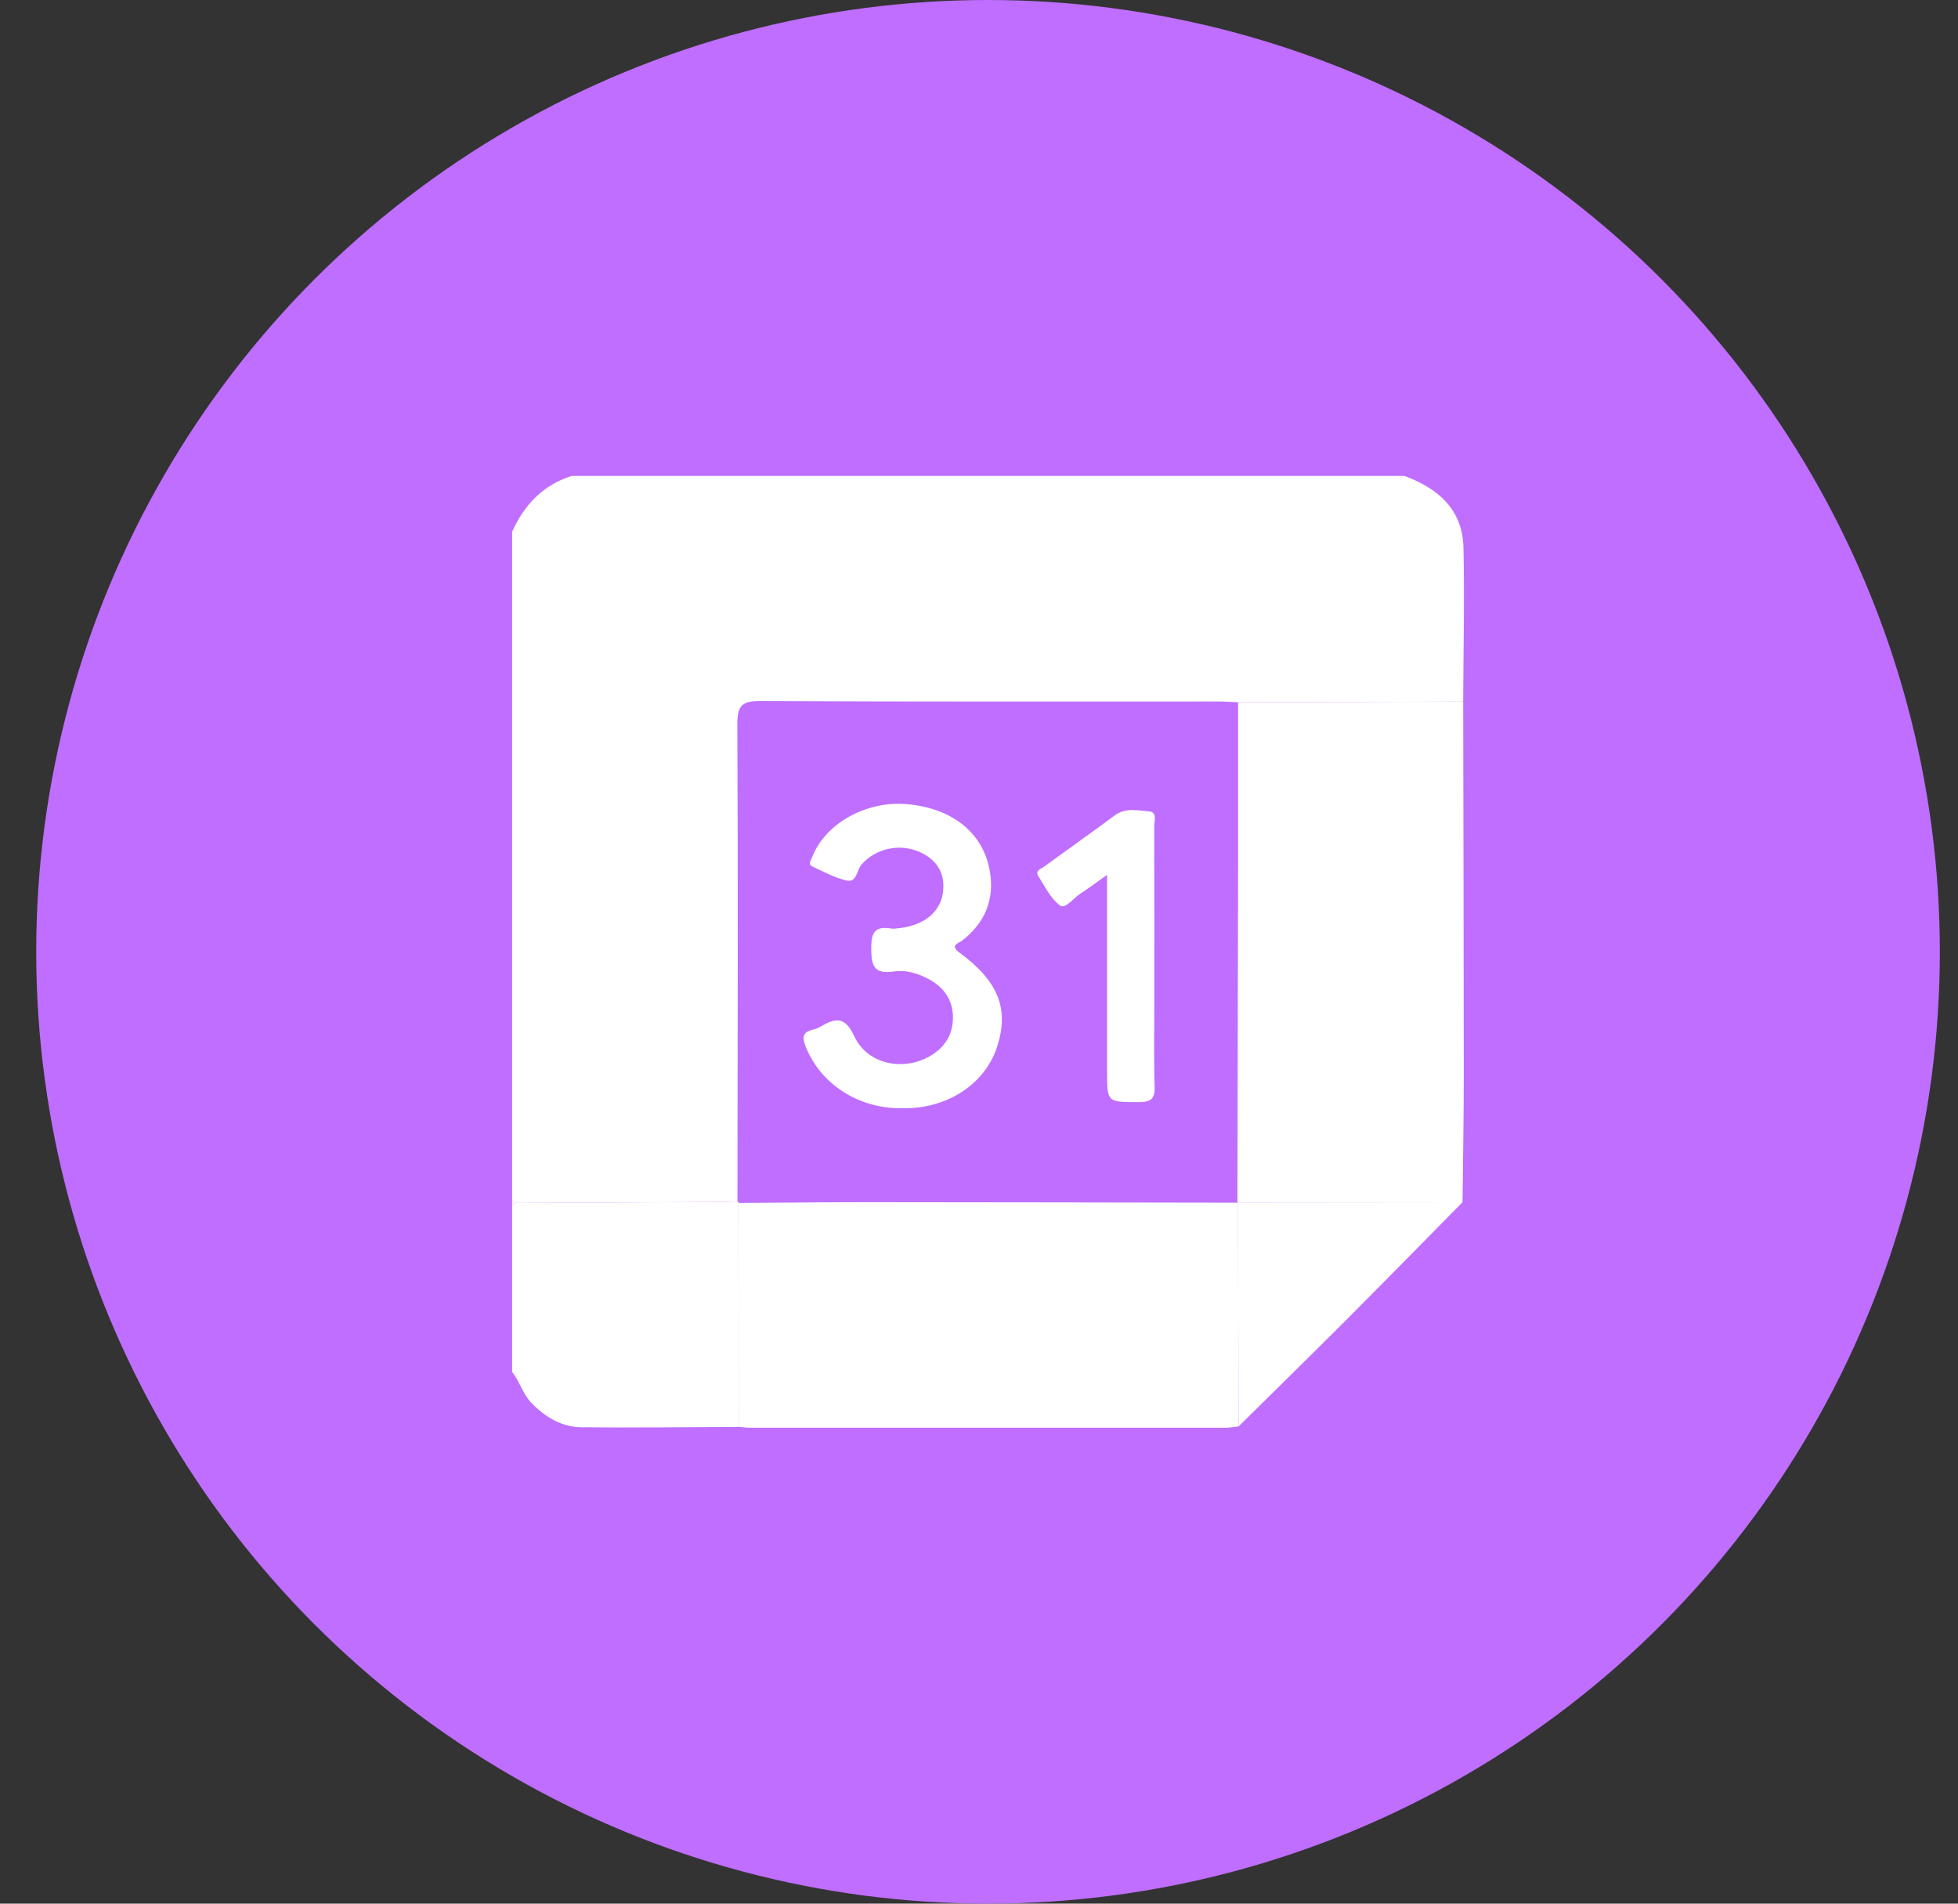
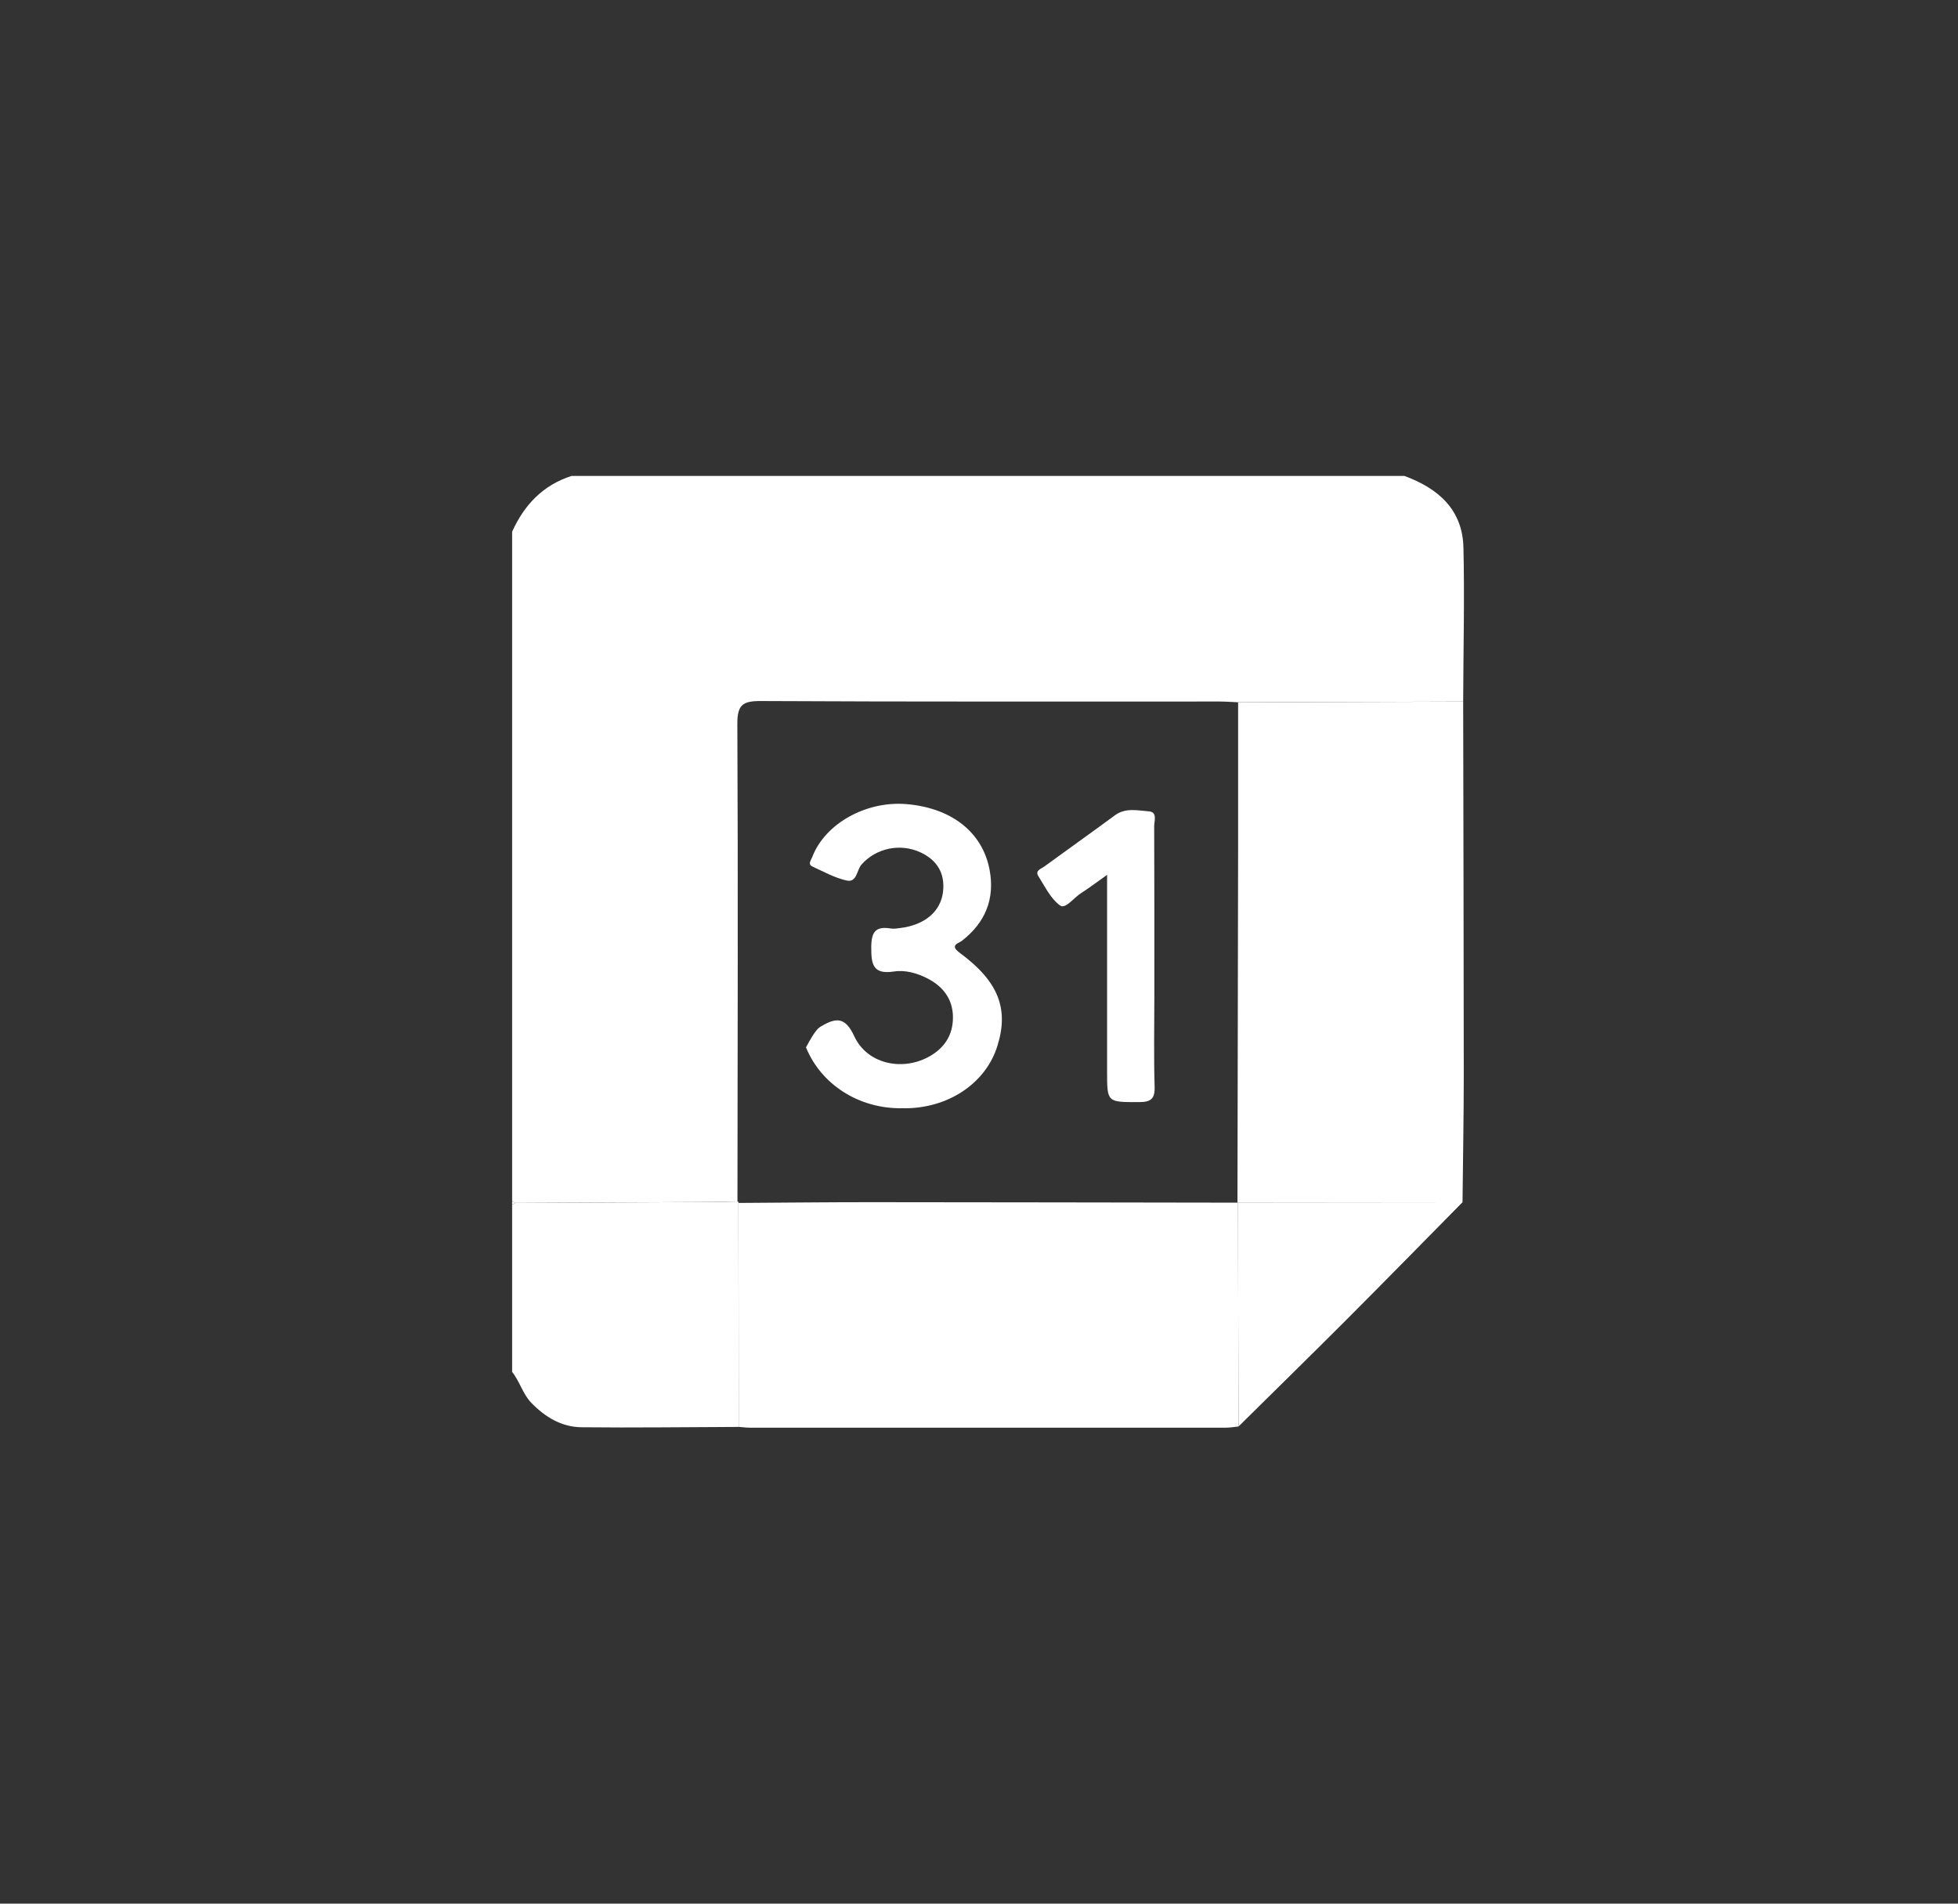
<svg xmlns="http://www.w3.org/2000/svg" width="36" height="35" viewBox="0 0 36 35" fill="none">
  <rect x="0" y="0" width="36" height="35" fill="#333333" stroke="none" />
-   <circle cx="18.166" cy="17.5" r="17.5" fill="#BF6EFF" />
  <g clip-path="url(#clip0_334_1792)">
    <path d="M9.416 22.08C9.416 17.979 9.416 13.877 9.416 9.776C9.639 9.282 9.983 8.919 10.51 8.75H25.82C26.44 8.977 26.891 9.366 26.907 10.068C26.929 11.011 26.905 11.956 26.902 12.899C25.523 12.904 24.144 12.908 22.765 12.912C22.651 12.907 22.538 12.898 22.424 12.898C19.613 12.897 16.801 12.904 13.99 12.889C13.654 12.887 13.555 12.959 13.557 13.313C13.571 16.239 13.562 19.165 13.559 22.09C13.4 22.093 13.242 22.098 13.083 22.099C11.881 22.106 10.678 22.111 9.476 22.117C9.456 22.104 9.436 22.092 9.416 22.079V22.08Z" fill="white" />
    <path d="M9.476 22.117C10.678 22.111 11.881 22.106 13.083 22.1C13.242 22.099 13.401 22.094 13.559 22.09L13.576 22.098L13.577 22.117C13.579 23.49 13.58 24.862 13.582 26.235C12.618 26.238 11.655 26.252 10.691 26.241C10.326 26.237 10.023 26.055 9.768 25.791C9.609 25.626 9.557 25.399 9.416 25.224V22.148C9.439 22.142 9.458 22.131 9.476 22.117Z" fill="white" />
    <path d="M9.476 22.117C9.458 22.131 9.439 22.142 9.416 22.148C9.416 22.125 9.416 22.103 9.416 22.08C9.436 22.092 9.456 22.105 9.476 22.117Z" fill="white" />
    <path d="M22.752 22.112C22.756 19.954 22.76 17.797 22.764 15.639C22.765 14.73 22.764 13.821 22.764 12.913C24.143 12.909 25.523 12.904 26.902 12.9C26.906 15.185 26.912 17.47 26.913 19.755C26.913 20.538 26.898 21.321 26.89 22.105C25.513 22.106 24.137 22.107 22.761 22.109L22.752 22.113V22.112Z" fill="white" />
    <path d="M13.578 22.117C14.384 22.112 15.192 22.103 15.998 22.103C18.25 22.104 20.502 22.109 22.753 22.112C22.753 22.112 22.762 22.108 22.762 22.108C22.765 23.481 22.769 24.854 22.772 26.227C22.694 26.235 22.615 26.249 22.537 26.249C19.619 26.25 16.703 26.25 13.785 26.249C13.718 26.249 13.65 26.239 13.582 26.234C13.581 24.862 13.579 23.489 13.578 22.117V22.117Z" fill="white" />
    <path d="M22.772 26.227C22.768 24.854 22.765 23.481 22.761 22.108C24.138 22.107 25.514 22.105 26.89 22.104C26.18 22.823 25.473 23.546 24.759 24.261C24.1 24.921 23.434 25.572 22.772 26.227V26.227Z" fill="white" />
-     <path d="M16.578 20.376C15.787 20.384 15.098 19.939 14.819 19.257C14.752 19.094 14.737 18.979 14.944 18.932C14.999 18.919 15.053 18.896 15.102 18.867C15.371 18.709 15.541 18.693 15.706 19.051C15.938 19.554 16.568 19.697 17.061 19.438C17.358 19.281 17.524 19.035 17.521 18.698C17.518 18.372 17.343 18.141 17.06 17.993C16.865 17.892 16.646 17.829 16.434 17.862C16.056 17.919 16.018 17.737 16.019 17.423C16.019 17.14 16.093 17.024 16.379 17.071C16.433 17.08 16.492 17.07 16.549 17.063C17.003 17.007 17.297 16.76 17.339 16.393C17.377 16.058 17.231 15.817 16.932 15.675C16.549 15.494 16.104 15.597 15.841 15.894C15.75 15.996 15.757 16.232 15.566 16.189C15.348 16.14 15.143 16.027 14.938 15.932C14.847 15.889 14.911 15.817 14.934 15.757C15.168 15.145 15.918 14.723 16.664 14.784C17.494 14.853 18.068 15.301 18.196 15.999C18.293 16.528 18.116 16.959 17.693 17.292C17.622 17.348 17.45 17.375 17.649 17.521C18.359 18.044 18.553 18.549 18.337 19.234C18.131 19.891 17.488 20.344 16.715 20.375C16.67 20.377 16.624 20.375 16.579 20.375L16.578 20.376Z" fill="white" />
+     <path d="M16.578 20.376C15.787 20.384 15.098 19.939 14.819 19.257C14.999 18.919 15.053 18.896 15.102 18.867C15.371 18.709 15.541 18.693 15.706 19.051C15.938 19.554 16.568 19.697 17.061 19.438C17.358 19.281 17.524 19.035 17.521 18.698C17.518 18.372 17.343 18.141 17.06 17.993C16.865 17.892 16.646 17.829 16.434 17.862C16.056 17.919 16.018 17.737 16.019 17.423C16.019 17.14 16.093 17.024 16.379 17.071C16.433 17.08 16.492 17.07 16.549 17.063C17.003 17.007 17.297 16.76 17.339 16.393C17.377 16.058 17.231 15.817 16.932 15.675C16.549 15.494 16.104 15.597 15.841 15.894C15.75 15.996 15.757 16.232 15.566 16.189C15.348 16.14 15.143 16.027 14.938 15.932C14.847 15.889 14.911 15.817 14.934 15.757C15.168 15.145 15.918 14.723 16.664 14.784C17.494 14.853 18.068 15.301 18.196 15.999C18.293 16.528 18.116 16.959 17.693 17.292C17.622 17.348 17.45 17.375 17.649 17.521C18.359 18.044 18.553 18.549 18.337 19.234C18.131 19.891 17.488 20.344 16.715 20.375C16.67 20.377 16.624 20.375 16.579 20.375L16.578 20.376Z" fill="white" />
    <path d="M20.355 16.085C20.152 16.228 20.017 16.332 19.875 16.422C19.744 16.505 19.589 16.718 19.492 16.649C19.319 16.526 19.214 16.3 19.092 16.11C19.025 16.005 19.142 15.975 19.197 15.934C19.629 15.618 20.066 15.31 20.496 14.992C20.693 14.845 20.914 14.902 21.121 14.917C21.287 14.928 21.22 15.096 21.221 15.196C21.226 16.232 21.224 17.268 21.224 18.304C21.224 18.862 21.212 19.421 21.229 19.978C21.237 20.212 21.152 20.263 20.937 20.263C20.355 20.263 20.355 20.271 20.355 19.7C20.355 18.518 20.355 17.337 20.355 16.084V16.085Z" fill="white" />
  </g>
  <defs>
    <clipPath id="clip0_334_1792">
      <rect width="17.5" height="17.5" fill="white" transform="translate(9.416 8.75)" />
    </clipPath>
  </defs>
</svg>